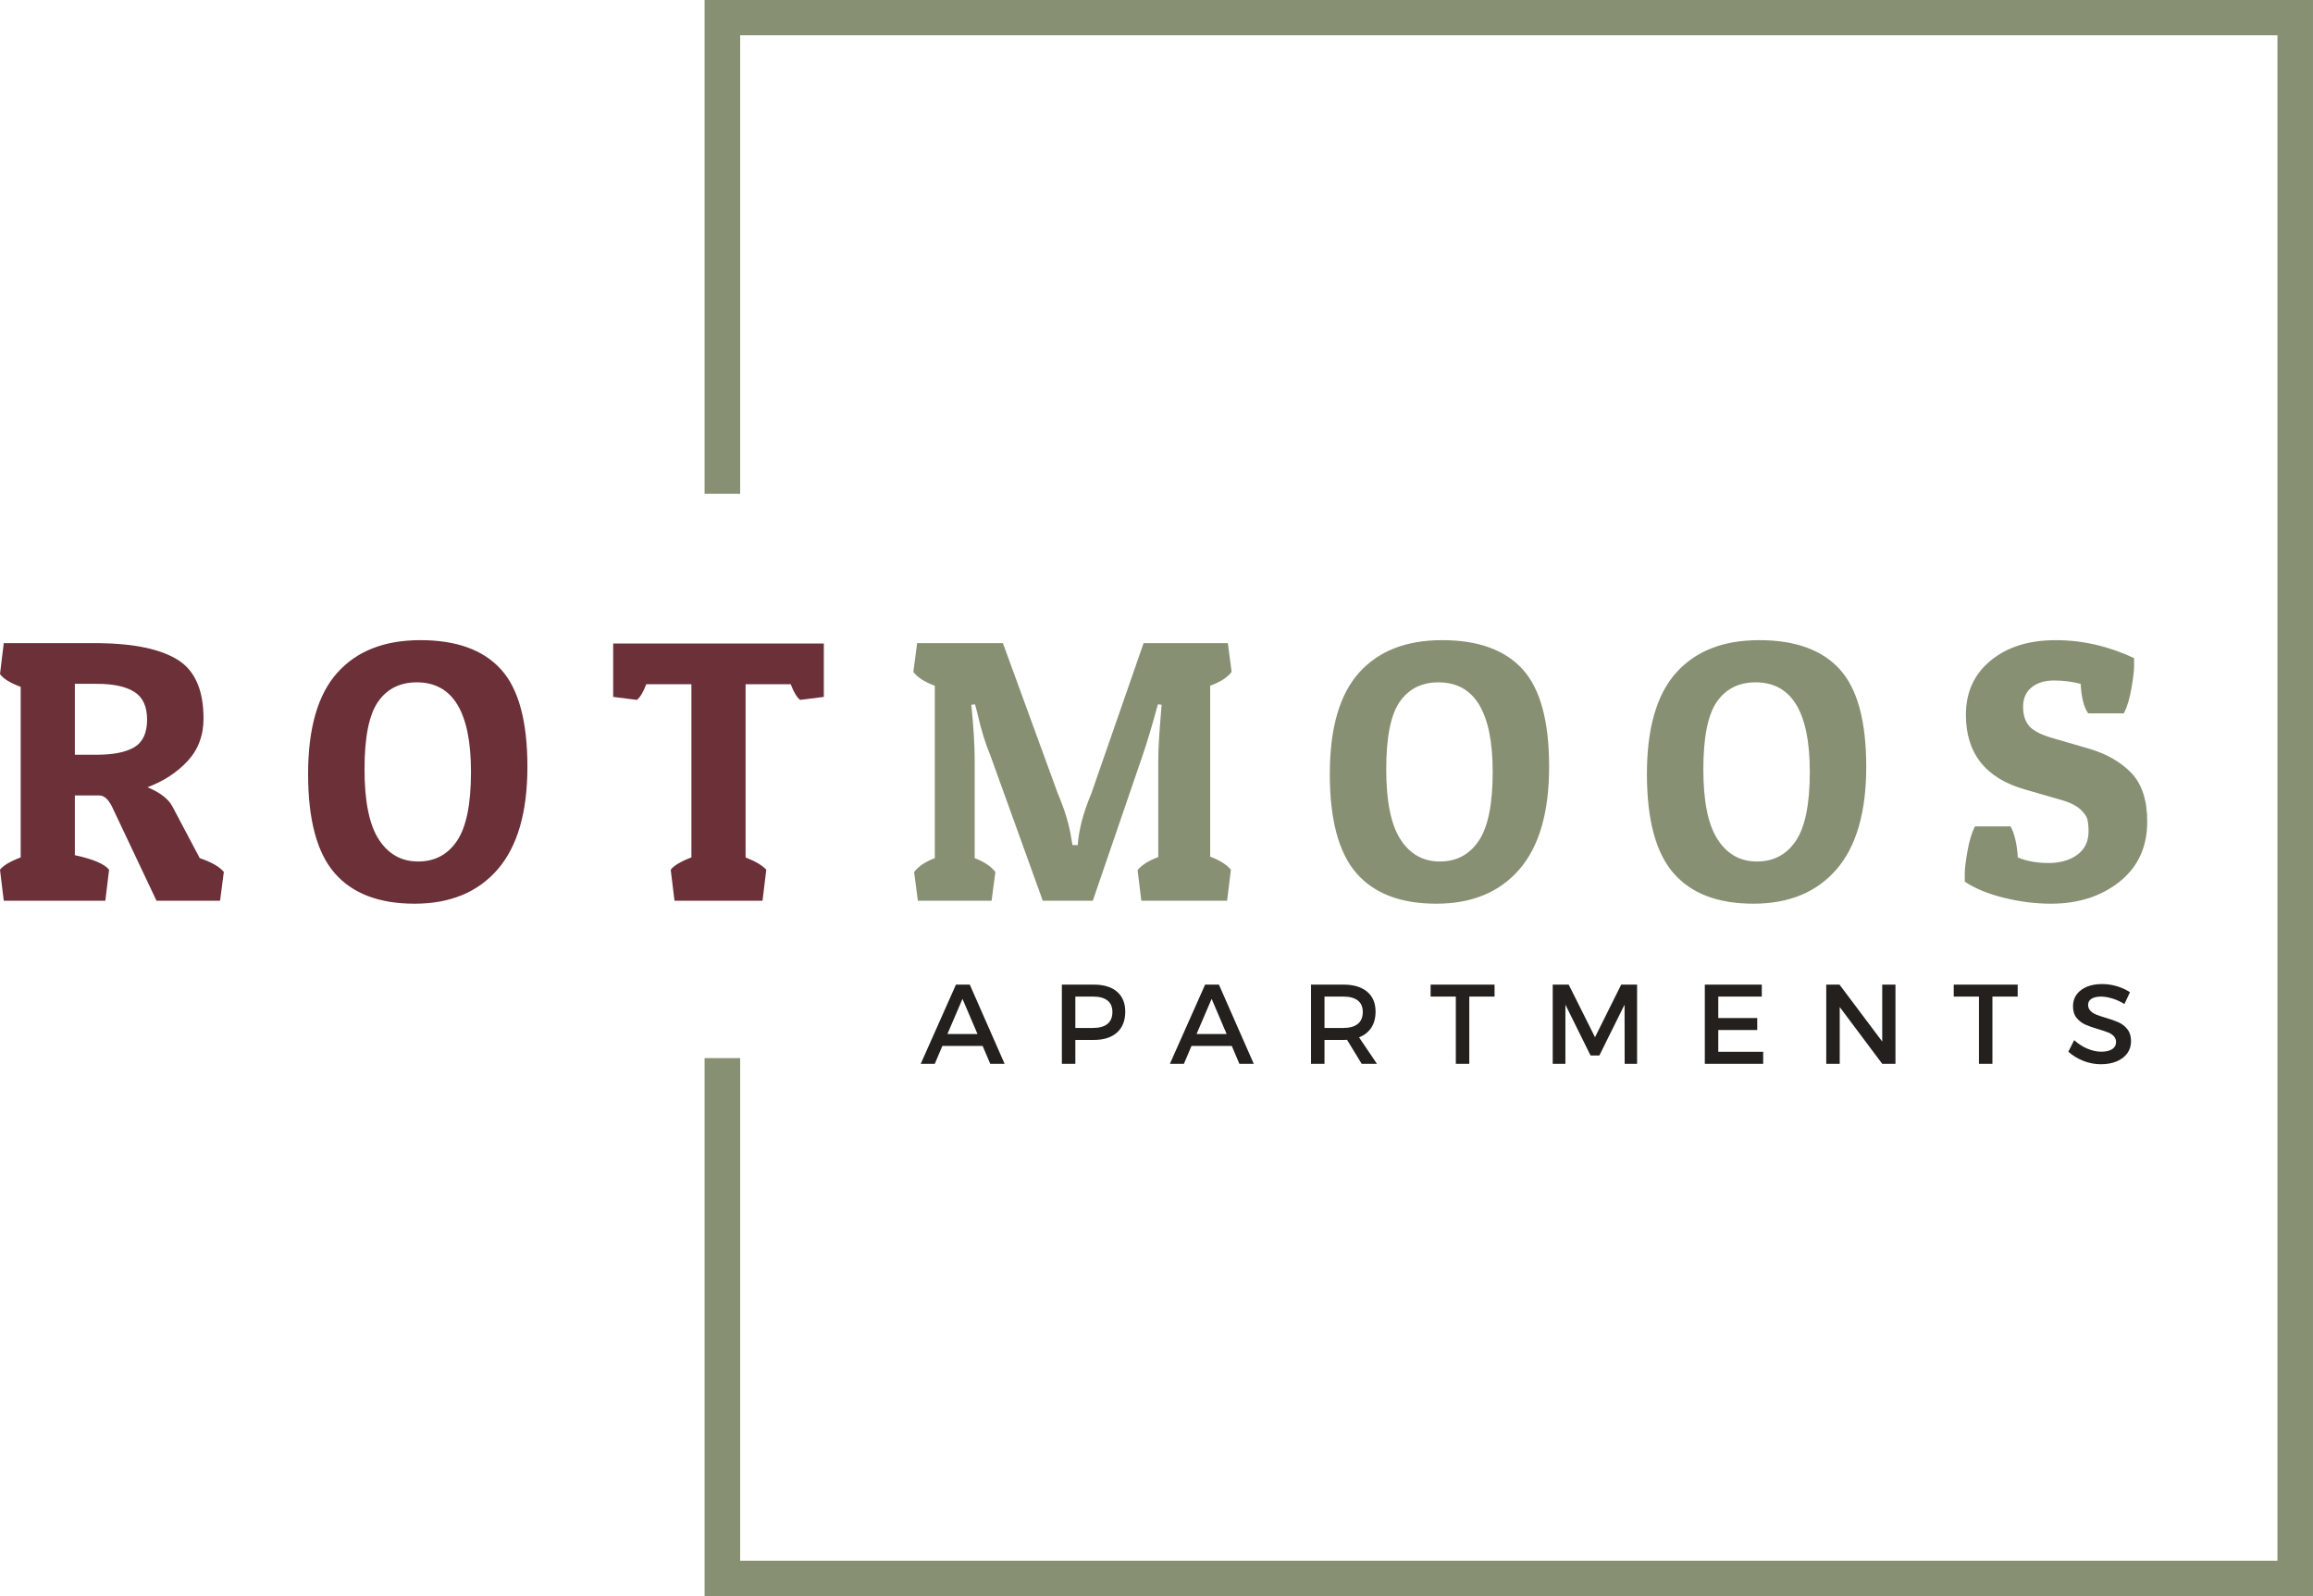
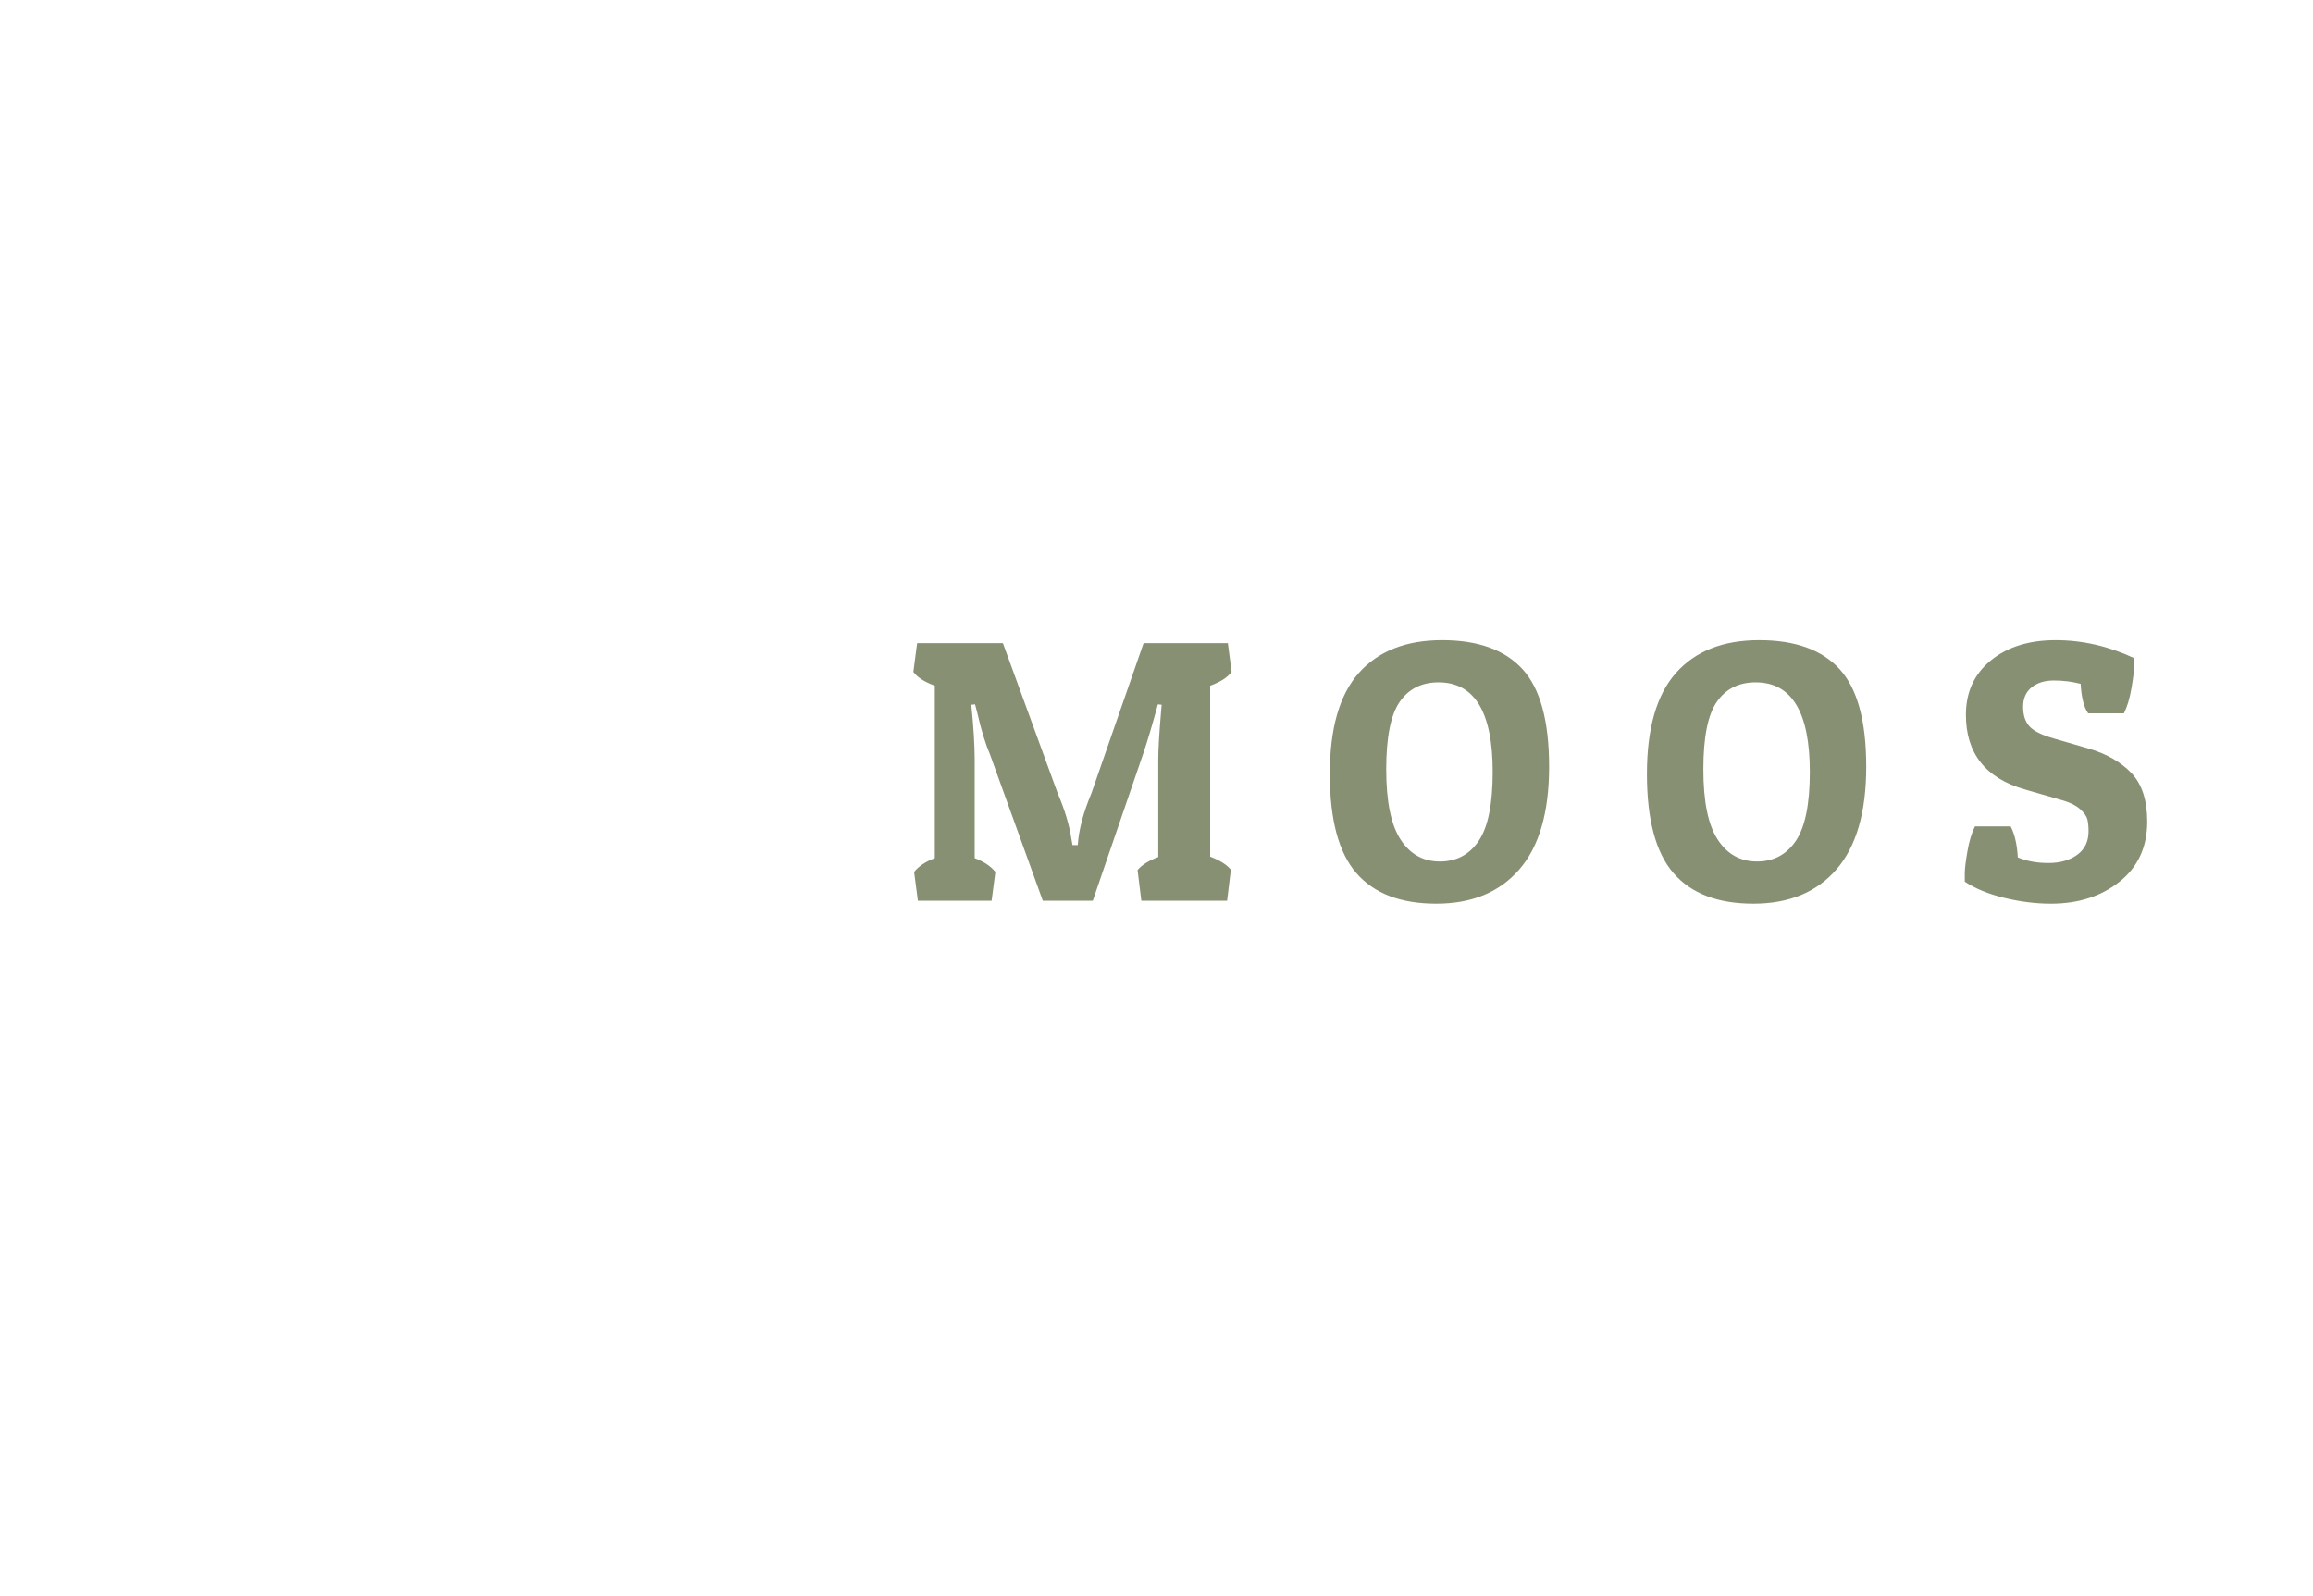
<svg xmlns="http://www.w3.org/2000/svg" version="1.1" id="Ebene_1" x="0px" y="0px" width="500px" height="345px" viewBox="0 0 500 345" style="enable-background:new 0 0 500 345;" xml:space="preserve">
  <style type="text/css">
	.st0{fill:#879073;}
	.st1{fill:#6B3038;}
	.st2{fill:#23201E;}
</style>
-   <polygon id="Border" class="st0" points="152.311,0 152.311,106.743 159.997,106.743 159.997,7.626   492.313,7.626 492.313,337.372 159.997,337.372 159.997,228.73 152.311,228.73 152.311,344.997   499.997,344.997 499.997,0 " />
-   <path id="Rot" class="st1" d="M132.55,139.106v11.539l5.123,0.646c0.705-0.538,1.382-1.668,2.033-3.389  h9.758v37.44c-2.277,0.861-3.768,1.748-4.473,2.663l0.813,6.697h19.029l0.813-6.697  c-0.813-0.915-2.304-1.802-4.473-2.663v-37.44h9.758c0.651,1.721,1.328,2.851,2.033,3.389  l5.123-0.646v-11.539h-45.539V139.106z M90.102,147.497c7.807,0,11.71,6.455,11.71,19.366  c0,6.939-1.003,11.902-3.009,14.887c-2.006,2.986-4.811,4.478-8.417,4.478s-6.438-1.587-8.498-4.761  s-3.09-8.23-3.09-15.17s0.976-11.808,2.927-14.605C83.678,148.896,86.47,147.497,90.102,147.497   M107.585,187.923c4.283-4.949,6.424-12.346,6.424-22.19s-1.911-16.864-5.733-21.06  c-3.822-4.196-9.623-6.294-17.402-6.294c-7.78,0-13.77,2.353-17.972,7.06  c-4.201,4.707-6.302,11.996-6.302,21.867c0,9.871,1.911,17.012,5.733,21.423  c3.822,4.411,9.582,6.617,17.28,6.617S103.303,192.872,107.585,187.923 M29.031,149.555  c1.843,1.157,2.765,3.16,2.765,6.011c0,2.851-0.908,4.828-2.724,5.931  c-1.816,1.103-4.567,1.654-8.254,1.654h-4.635v-15.331h4.798  C24.504,147.82,27.188,148.398,29.031,149.555 M38.464,142.656c-3.686-2.313-9.325-3.523-16.914-3.631  H0.813L0,145.722c0.759,1.022,2.25,1.937,4.473,2.743v36.876c-2.277,0.861-3.768,1.748-4.473,2.663  l0.813,6.697H22.769l0.813-6.697c-0.976-1.237-3.443-2.286-7.4-3.147v-12.91h5.286  c1.138,0,2.141,0.995,3.009,2.986l9.352,19.769H47.572l0.813-6.213  c-0.922-1.13-2.656-2.125-5.204-2.986l-5.936-11.216c-0.867-1.614-2.656-2.986-5.367-4.115  c3.47-1.291,6.356-3.174,8.661-5.648c2.304-2.474,3.456-5.541,3.456-9.199  C43.994,149.192,42.151,144.969,38.464,142.656" />
  <path id="Moos" class="st0" d="M451.4,154.195h7.725c0.705-1.399,1.247-3.201,1.626-5.406  s0.569-3.766,0.569-4.68v-1.856c-5.53-2.582-11.181-3.873-16.955-3.873  c-5.774,0-10.45,1.466-14.028,4.398c-3.578,2.932-5.367,6.845-5.367,11.74  c0,8.338,4.256,13.717,12.767,16.138l8.376,2.421c1.572,0.484,2.778,1.116,3.619,1.896  s1.342,1.506,1.504,2.179c0.163,0.672,0.244,1.52,0.244,2.542c0,2.206-0.813,3.9-2.44,5.083  c-1.626,1.183-3.7,1.775-6.221,1.775c-2.521,0-4.73-0.403-6.628-1.21  c-0.163-2.797-0.678-5.03-1.545-6.697h-7.725c-0.705,1.399-1.247,3.201-1.626,5.406  c-0.38,2.206-0.569,3.766-0.569,4.68v1.856c2.277,1.506,5.137,2.676,8.579,3.51  s6.79,1.251,10.043,1.251c5.909,0,10.856-1.587,14.841-4.761c3.985-3.174,5.977-7.504,5.977-12.991  c0-4.626-1.152-8.136-3.456-10.53c-2.304-2.394-5.408-4.156-9.311-5.285l-7.237-2.098  c-2.711-0.753-4.527-1.641-5.448-2.663c-0.922-1.022-1.382-2.434-1.382-4.236  c0-1.802,0.61-3.201,1.83-4.196c1.22-0.995,2.833-1.493,4.838-1.493  c2.006,0,3.93,0.242,5.774,0.726C449.936,150.779,450.478,152.904,451.4,154.195 M379.516,147.497  c7.807,0,11.71,6.455,11.71,19.366c0,6.939-1.006,11.902-3.009,14.887  c-2.009,2.986-4.814,4.478-8.417,4.478c-3.608,0-6.441-1.587-8.498-4.761  c-2.063-3.174-3.09-8.23-3.09-15.17s0.976-11.808,2.927-14.605  C373.092,148.896,375.881,147.497,379.516,147.497 M397,187.923  c4.28-4.949,6.424-12.346,6.424-22.19s-1.911-16.864-5.733-21.06  c-3.822-4.196-9.626-6.294-17.402-6.294c-7.782,0-13.773,2.353-17.972,7.06  c-4.204,4.707-6.302,11.996-6.302,21.867c0,9.871,1.911,17.012,5.733,21.423  c3.822,4.411,9.579,6.617,17.28,6.617C386.724,195.347,392.714,192.872,397,187.923   M310.964,147.497c7.807,0,11.71,6.455,11.71,19.366c0,6.939-1.003,11.902-3.009,14.887  c-2.006,2.986-4.811,4.478-8.417,4.478c-3.605,0-6.438-1.587-8.498-4.761  c-2.06-3.174-3.09-8.23-3.09-15.17s0.976-11.808,2.927-14.605  C304.54,148.896,307.332,147.497,310.964,147.497 M328.448,187.923  c4.283-4.949,6.424-12.346,6.424-22.19s-1.911-16.864-5.733-21.06  c-3.822-4.196-9.623-6.294-17.402-6.294c-7.78,0-13.77,2.353-17.972,7.06  s-6.302,11.996-6.302,21.867c0,9.871,1.911,17.012,5.733,21.423c3.822,4.411,9.582,6.617,17.28,6.617  S324.165,192.872,328.448,187.923 M250.381,185.26c-2.114,0.807-3.605,1.748-4.473,2.824l0.813,6.617  h18.541l0.813-6.697c-0.867-1.076-2.358-2.017-4.473-2.824v-36.956  c2.223-0.807,3.768-1.802,4.635-2.986l-0.813-6.213h-18.216l-11.303,32.518  c-1.735,4.142-2.711,7.854-2.928,11.135h-1.138l-0.244-1.372c-0.434-2.959-1.41-6.213-2.927-9.764  l-11.873-32.518h-18.541l-0.813,6.213c0.867,1.183,2.412,2.179,4.635,2.986v37.279  c-2.006,0.753-3.497,1.748-4.473,2.986l0.813,6.213h15.939l0.813-6.213  c-0.976-1.237-2.467-2.232-4.473-2.986v-21.222c0-3.174-0.244-7.155-0.732-11.942l0.813-0.081  l0.488,1.856c0.813,3.604,1.735,6.617,2.765,9.037l11.385,31.55h10.815l10.815-31.55  c0.922-2.69,2.006-6.321,3.253-10.893l0.813,0.081l-0.163,1.937  c-0.38,4.519-0.569,7.854-0.569,10.006v20.98H250.381z" />
-   <path id="Apartments" class="st2" d="M454.4,212.719c-1.244,0-2.339,0.194-3.285,0.584  c-0.946,0.39-1.681,0.947-2.206,1.665c-0.526,0.721-0.789,1.563-0.789,2.526  c0,1.057,0.26,1.904,0.778,2.536c0.515,0.632,1.133,1.111,1.851,1.439  c0.718,0.325,1.667,0.659,2.846,1.001c0.881,0.264,1.572,0.492,2.074,0.689  c0.501,0.194,0.922,0.463,1.258,0.804c0.336,0.342,0.504,0.777,0.504,1.302  c0,0.651-0.282,1.162-0.848,1.528c-0.564,0.366-1.355,0.549-2.374,0.549  c-0.938,0-1.927-0.218-2.965-0.651c-1.038-0.433-1.995-1.049-2.868-1.845l-1.263,2.496  c0.922,0.828,1.998,1.485,3.228,1.974c1.231,0.49,2.505,0.734,3.819,0.734  c1.269,0,2.391-0.202,3.375-0.608c0.981-0.406,1.751-0.984,2.304-1.738  c0.553-0.75,0.829-1.625,0.829-2.62c0-1.057-0.258-1.918-0.775-2.577  c-0.518-0.662-1.144-1.159-1.879-1.493c-0.732-0.334-1.681-0.672-2.843-1.014  c-0.892-0.256-1.583-0.487-2.076-0.694c-0.493-0.207-0.9-0.481-1.225-0.823  c-0.325-0.342-0.488-0.764-0.488-1.264c0-0.573,0.249-1.014,0.745-1.326  c0.499-0.309,1.182-0.465,2.057-0.465c0.705,0,1.502,0.132,2.388,0.395  c0.886,0.261,1.773,0.664,2.665,1.205l1.203-2.542c-0.819-0.543-1.754-0.971-2.803-1.291  C456.585,212.878,455.506,212.719,454.4,212.719 M436.16,215.428v-2.59h-13.822v2.59h5.451v14.527  h2.911v-14.527h5.459V215.428z M409.742,229.955v-17.117h-2.862v12.305l-9.238-12.305h-2.862v17.117  h2.911v-12.27l9.189,12.27h2.863V229.955z M380.847,215.428v-2.59h-12.317v17.117h12.618v-2.59  h-9.707v-4.715h8.419v-2.59h-8.419v-4.632h9.406V215.428z M353.886,229.955v-17.117h-3.429  l-5.665,11.375l-5.69-11.375h-3.451v17.117h2.74v-12.784l5.438,10.993h1.9l5.451-10.993  l0.022,12.784h2.684V229.955z M323.077,215.428v-2.59h-13.822v2.59h5.451v14.527h2.909v-14.527h5.462  V215.428z M290.403,222.209h-4.088v-6.781h4.088c1.347,0,2.383,0.28,3.104,0.836  c0.724,0.557,1.084,1.388,1.084,2.493c0,1.138-0.36,1.998-1.084,2.579  C292.786,221.918,291.75,222.209,290.403,222.209 M294.35,229.955h3.296l-3.863-5.718  c1.147-0.444,2.03-1.14,2.648-2.082c0.618-0.944,0.924-2.101,0.924-3.467  c0-1.864-0.607-3.303-1.827-4.322c-1.22-1.019-2.927-1.528-5.126-1.528h-6.999v17.117h2.911v-5.156  h4.088c0.369,0,0.634-0.008,0.794-0.024L294.35,229.955z M265.164,223.521h-6.508l3.261-7.604  L265.164,223.521z M266.27,226.087l1.648,3.868h3.104l-7.53-17.117h-2.982l-7.614,17.117h3.03  l1.648-3.868h8.696V226.087z M232.455,215.428h3.849c1.347,0,2.377,0.28,3.093,0.836  c0.713,0.557,1.071,1.388,1.071,2.493c0,1.138-0.358,1.998-1.071,2.579  c-0.716,0.581-1.746,0.871-3.093,0.871H232.455v-6.781H232.455z M236.426,212.838h-6.882v17.117h2.911  v-5.156h3.971c2.163,0,3.841-0.533,5.034-1.6c1.19-1.065,1.786-2.569,1.786-4.511  c0-1.864-0.596-3.303-1.786-4.322C240.267,213.346,238.589,212.838,236.426,212.838 M211.307,223.521  h-6.508l3.261-7.604L211.307,223.521z M212.413,226.087l1.648,3.868h3.104l-7.53-17.117h-2.984  l-7.614,17.117h3.033l1.648-3.868h8.696V226.087z" />
</svg>